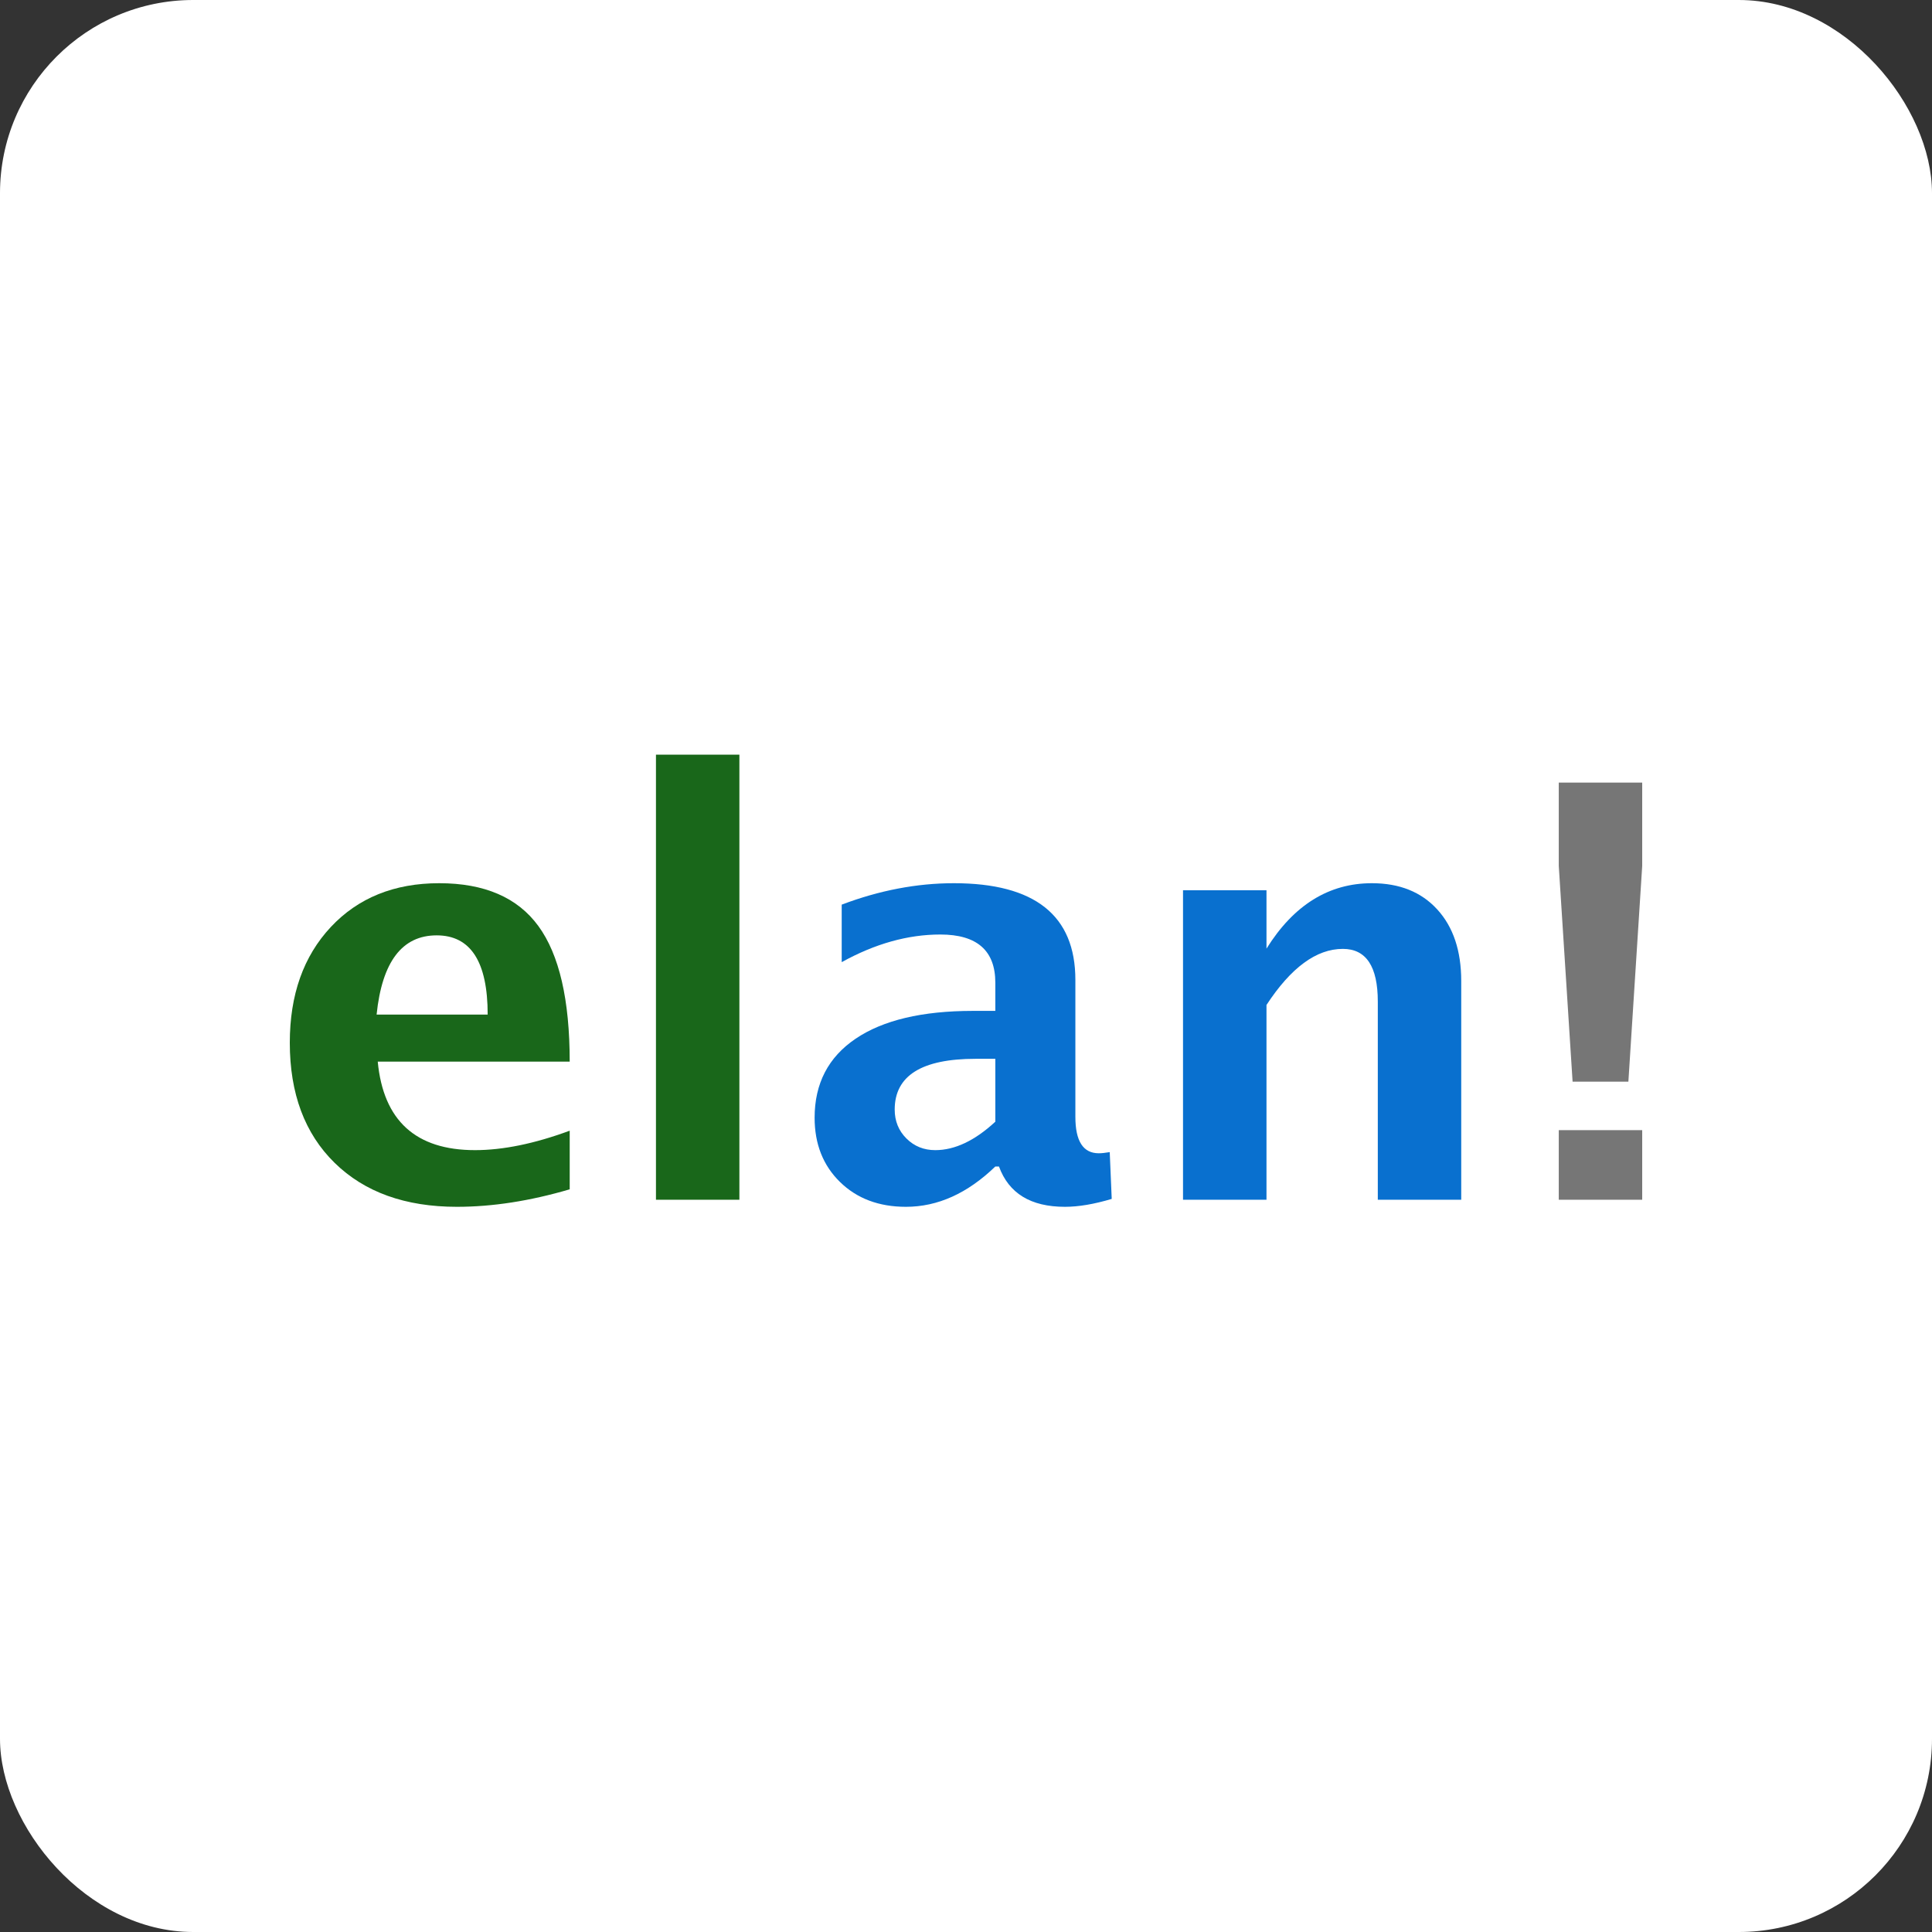
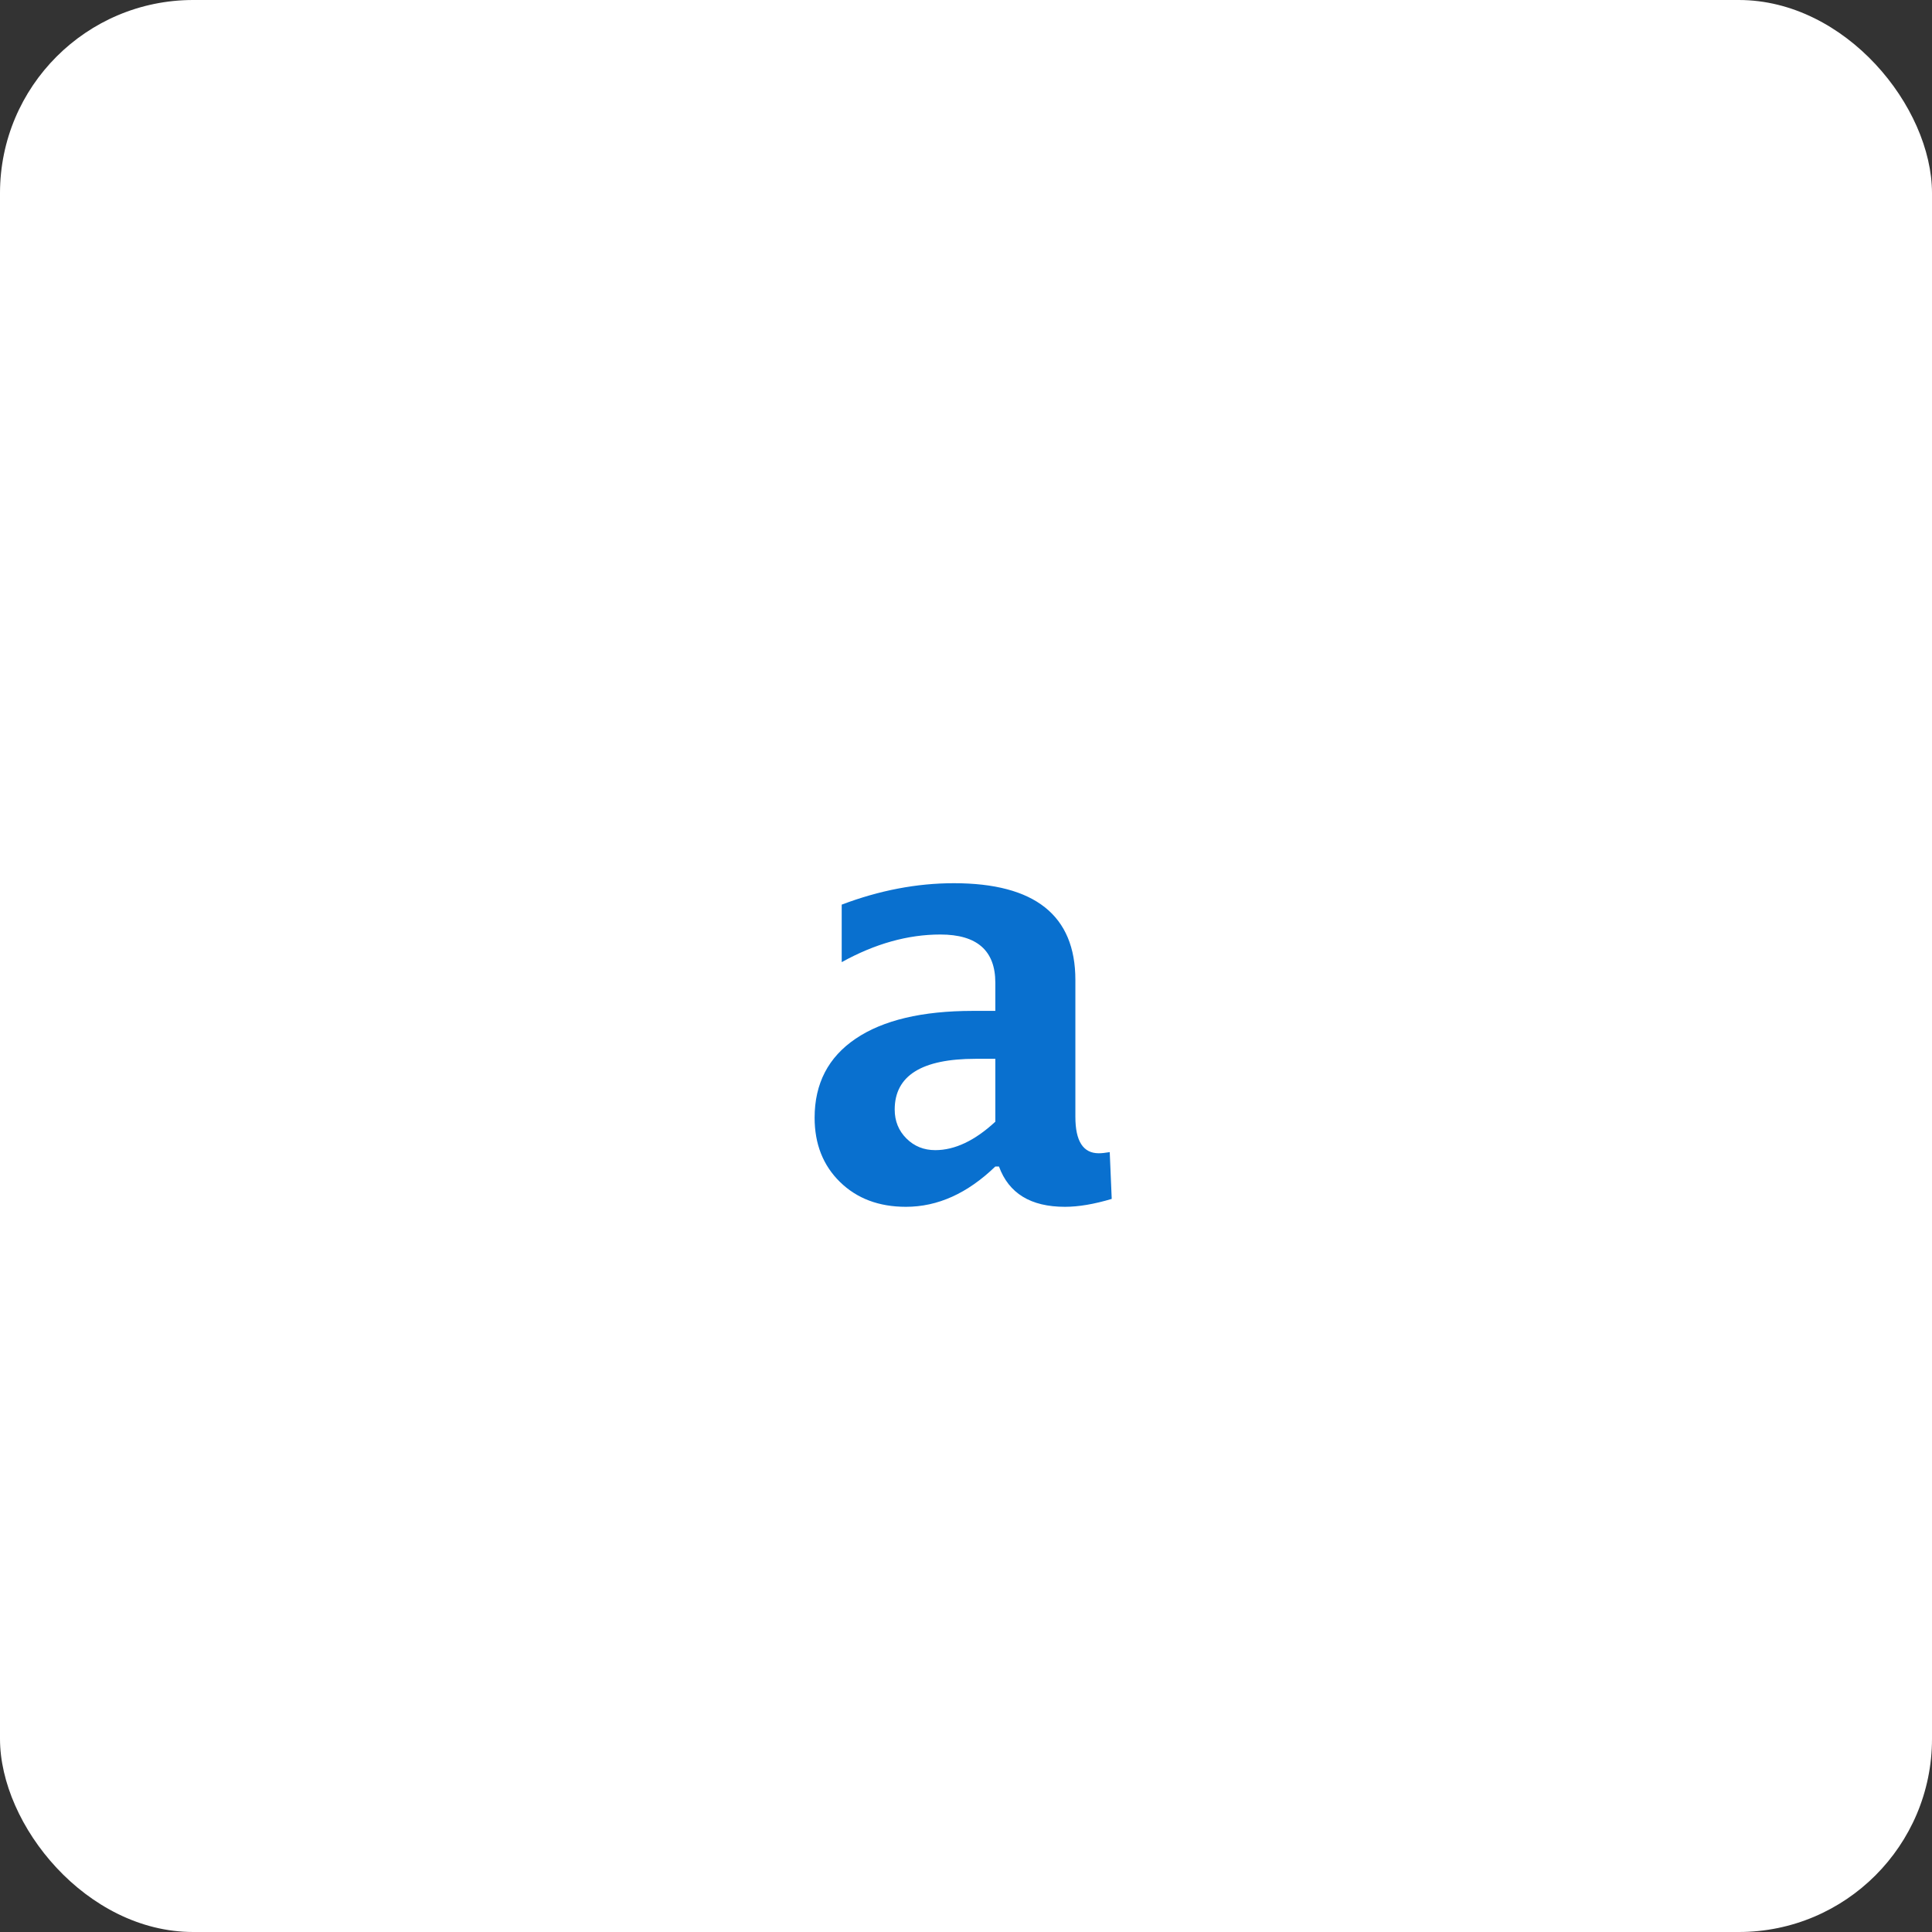
<svg xmlns="http://www.w3.org/2000/svg" version="1.1" width="1000" height="1000">
  <rect width="100%" height="100%" fill="#333333" stroke="none" />
  <g clip-path="url(#SvgjsClipPath1093)">
    <rect width="1000" height="1000" fill="#ffffff" />
    <g transform="matrix(21.875,0,0,21.875,150,150)">
      <svg version="1.1" width="32" height="32">
        <svg width="32" height="32" viewBox="0 0 32 32" fill="none">
          <g id="icon">
            <g id="elan 32">
              <path id="Vector" d="M16.694 20.744C16.035 21.38 15.331 21.698 14.579 21.698C13.939 21.698 13.419 21.502 13.019 21.111C12.619 20.72 12.418 20.213 12.418 19.59C12.418 18.781 12.742 18.157 13.389 17.72C14.036 17.282 14.962 17.062 16.167 17.062H16.694V16.396C16.694 15.635 16.26 15.255 15.393 15.255C14.624 15.255 13.846 15.473 13.059 15.909V14.548C13.952 14.21 14.837 14.041 15.713 14.041C17.63 14.041 18.588 14.804 18.588 16.329V19.57C18.588 20.144 18.772 20.431 19.141 20.431C19.208 20.431 19.295 20.422 19.401 20.404L19.448 21.511C19.03 21.636 18.661 21.698 18.341 21.698C17.532 21.698 17.012 21.38 16.78 20.744H16.694ZM16.694 19.684V18.196H16.227C14.951 18.196 14.313 18.596 14.313 19.397C14.313 19.668 14.405 19.896 14.589 20.08C14.774 20.265 15.002 20.357 15.273 20.357C15.735 20.357 16.209 20.133 16.694 19.684Z" fill="#0970CF" />
-               <path id="Vector_2" d="M6.623 21.284C5.685 21.56 4.795 21.698 3.955 21.698C2.732 21.698 1.767 21.351 1.06 20.657C0.353 19.964 0 19.017 0 17.816C0 16.682 0.323 15.77 0.97 15.078C1.617 14.387 2.472 14.041 3.535 14.041C4.606 14.041 5.389 14.379 5.882 15.055C6.376 15.731 6.623 16.8 6.623 18.263H2.081C2.214 19.659 2.981 20.357 4.382 20.357C5.044 20.357 5.791 20.204 6.623 19.897V21.284ZM2.054 17.149H4.682C4.682 15.9 4.28 15.275 3.475 15.275C2.657 15.275 2.183 15.9 2.054 17.149Z" fill="#19671A" />
-               <path id="Vector_3" d="M10.638 11H8.664V21.531H10.638V11Z" fill="#19671A" />
-               <path id="Vector_4" d="M21.135 21.531V14.208H23.11V15.589C23.754 14.557 24.586 14.041 25.604 14.041C26.258 14.041 26.773 14.248 27.151 14.662C27.529 15.075 27.718 15.64 27.718 16.356V21.531H25.744V16.842C25.744 16.011 25.468 15.595 24.917 15.595C24.29 15.595 23.688 16.038 23.11 16.922V21.531H21.135Z" fill="#0970CF" />
-               <path id="Vector_5" d="M30.026 21.531V19.884H32V21.531H30.026ZM30.353 18.737L30.026 13.634V11.66H32V13.634L31.673 18.737H30.353Z" fill="#767676" />
            </g>
          </g>
        </svg>
      </svg>
    </g>
  </g>
  <defs>
    <clipPath id="SvgjsClipPath1093">
      <rect width="1000" height="1000" x="0" y="0" rx="100" ry="100" />
    </clipPath>
  </defs>
</svg>